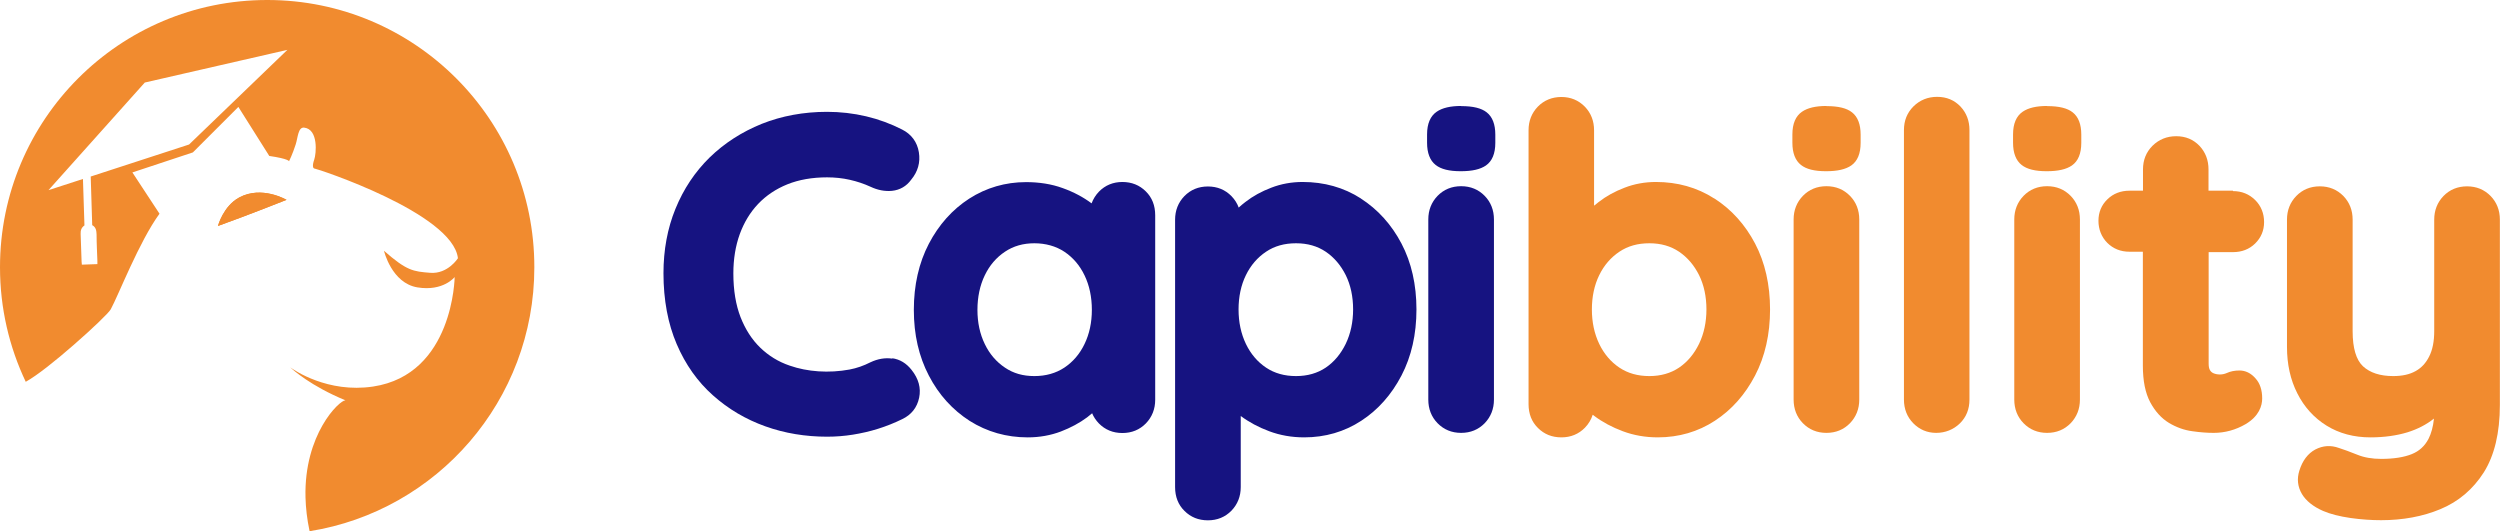
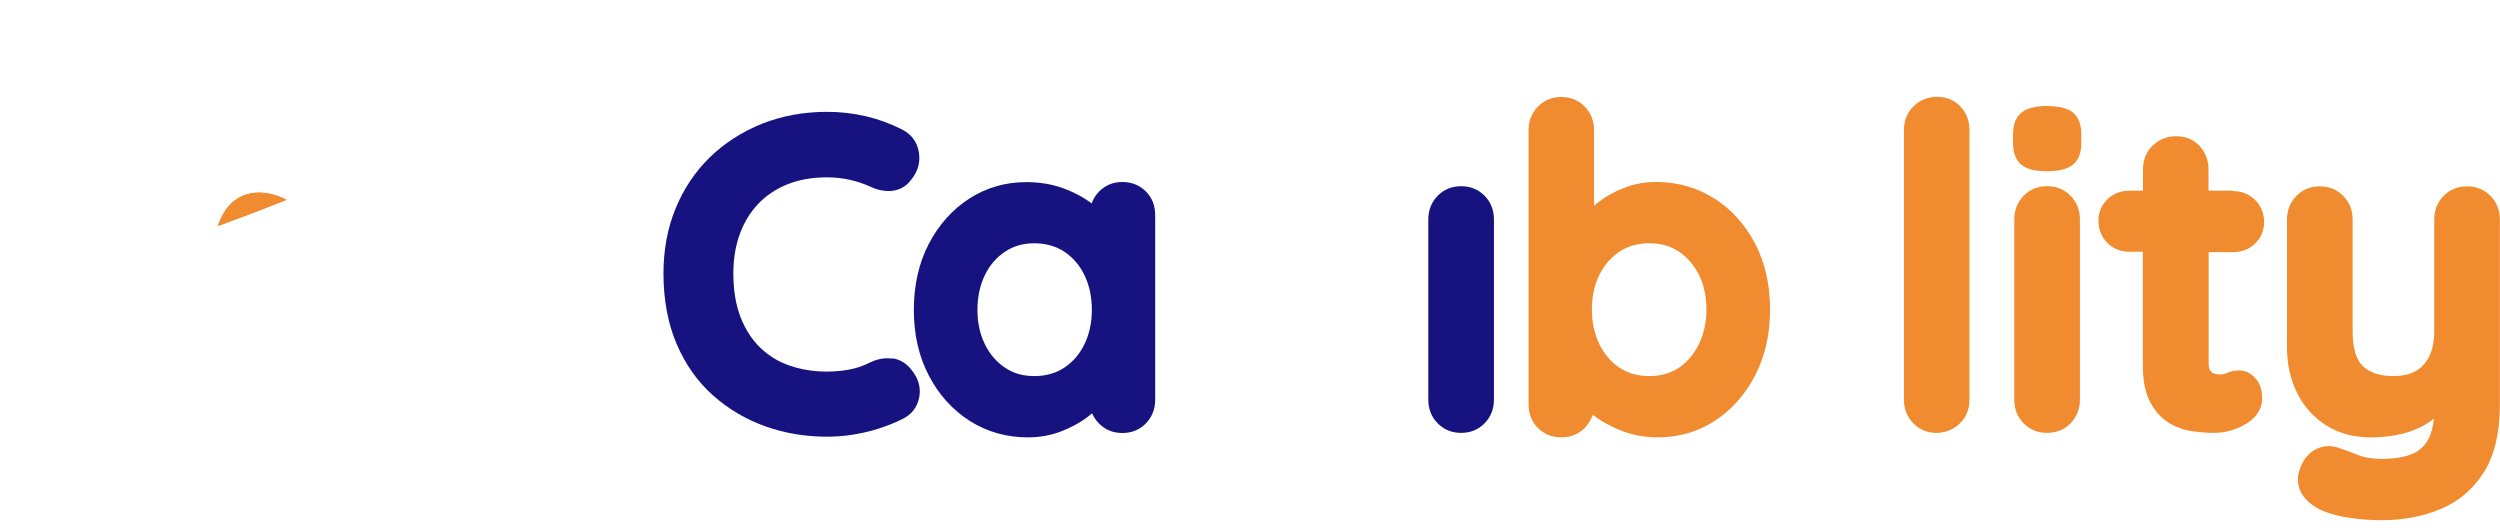
<svg xmlns="http://www.w3.org/2000/svg" id="Layer_1" data-name="Layer 1" viewBox="0 0 183.54 38.99">
  <defs>
    <style>
      .ls-1 {
        fill: #161381;
      }

      .ls-1, .ls-2 {
        stroke-width: 0px;
      }

      .ls-2 {
        fill: #f18b2f;
      }
    </style>
  </defs>
  <g>
    <path class="ls-2" d="m21.04,14.67s-2.7,1.08-5.04,1.92c0,0,.39-1.46,1.56-2.09,1.66-.9,3.47.17,3.47.17Z" />
-     <path class="ls-2" d="m19.62,0C8.78,0,0,8.78,0,19.62c0,3.01.68,5.86,1.89,8.41.82-.45,2.23-1.58,3.5-2.69,1.38-1.2,2.6-2.37,2.74-2.63.57-1.04,2.08-4.96,3.58-7.02l-1.99-3.03,4.44-1.47,3.34-3.34,2.27,3.6c1.44.21,1.45.39,1.45.39,0,0,.26-.52.49-1.24.16-.49.17-1.28.62-1.23,1.06.12.89,1.92.74,2.35-.15.42-.11.66.04.66s10.13,3.27,10.51,6.58c0,0-.74,1.17-2.03,1.07-1.25-.1-1.72-.14-3.4-1.62,0,0,.56,2.38,2.46,2.69,1.9.31,2.73-.76,2.73-.76,0,0-.08,7.15-5.99,8.04-3.33.5-5.81-1.21-6.08-1.41.18.17,1.5,1.37,4.05,2.42-.45,0-3.05,2.5-2.93,7.13.02.77.11,1.59.3,2.48,9.35-1.49,16.5-9.6,16.5-19.37C39.24,8.78,30.45,0,19.62,0Zm-5.71,10.6l-7.25,2.36c.04,1.2.07,2.38.11,3.57.28.15.31.41.32.69,0,.65.04,1.3.06,1.95,0,.07,0,.13,0,.22-.38.01-.75.03-1.14.04,0-.08-.02-.15-.02-.22-.02-.68-.04-1.35-.07-2.03-.01-.26.05-.47.28-.63-.03-.93-.06-1.85-.09-2.79h0c0-.21-.01-.41-.02-.62l-2.53.82,7.07-7.9,10.47-2.4-.78.75-6.44,6.2Z" />
    <path class="ls-2" d="m21.04,14.67s-2.7,1.08-5.04,1.92c0,0,.39-1.46,1.56-2.09,1.66-.9,3.47.17,3.47.17Z" />
  </g>
  <path class="ls-1" d="m65.52,26.33h0c-.53-.08-1.07.01-1.62.27-.49.25-1,.43-1.53.53-1.52.28-3.09.17-4.4-.29-.83-.28-1.55-.73-2.16-1.32-.61-.59-1.09-1.34-1.44-2.23-.35-.9-.53-1.98-.53-3.22,0-1.05.16-2.02.47-2.88.31-.85.76-1.6,1.35-2.22.59-.62,1.31-1.1,2.15-1.44.85-.34,1.82-.51,2.91-.51.58,0,1.14.06,1.67.18.53.12,1.04.29,1.52.51.53.25,1.06.35,1.58.3.58-.06,1.06-.34,1.4-.81.5-.6.69-1.28.57-2.02-.12-.75-.55-1.33-1.23-1.67-.82-.42-1.71-.75-2.64-.97-.93-.22-1.9-.33-2.87-.33-1.72,0-3.33.3-4.79.88-1.46.59-2.75,1.42-3.83,2.47-1.08,1.06-1.92,2.32-2.51,3.77-.59,1.44-.88,3.03-.88,4.73,0,1.96.33,3.71.97,5.2.64,1.5,1.54,2.77,2.67,3.77,1.12,1,2.41,1.76,3.84,2.27,1.42.51,2.95.76,4.53.76.64,0,1.28-.05,1.9-.15.62-.1,1.24-.24,1.84-.43.61-.19,1.21-.43,1.78-.71.67-.32,1.09-.85,1.24-1.57.15-.71-.04-1.4-.56-2.05-.38-.48-.85-.77-1.42-.85Z" />
  <path class="ls-1" d="m82.41,13.36c-.69,0-1.27.24-1.73.71-.24.25-.42.54-.54.86-.6-.45-1.31-.83-2.12-1.12-.82-.3-1.73-.44-2.69-.44-1.52,0-2.92.41-4.17,1.21-1.24.8-2.24,1.92-2.97,3.32-.73,1.4-1.1,3.03-1.1,4.85s.37,3.42,1.1,4.82c.73,1.41,1.74,2.52,3,3.33,1.27.8,2.7,1.21,4.26,1.21.87,0,1.69-.15,2.43-.43.73-.28,1.38-.63,1.93-1.04.13-.1.25-.2.37-.3.11.27.28.52.49.74.46.47,1.04.71,1.73.71s1.27-.24,1.73-.71c.45-.47.68-1.05.68-1.73v-13.55c0-.71-.23-1.3-.69-1.75-.46-.46-1.04-.69-1.72-.69Zm-2.25,9.39c0,.92-.18,1.77-.54,2.51-.35.73-.85,1.31-1.48,1.73-.62.41-1.36.62-2.2.62s-1.54-.2-2.16-.62c-.63-.42-1.13-1-1.48-1.73-.36-.74-.54-1.58-.54-2.51s.18-1.8.54-2.54c.35-.73.85-1.31,1.48-1.73.63-.42,1.34-.62,2.16-.62s1.58.21,2.2.62c.63.42,1.13,1,1.48,1.73.36.74.54,1.6.54,2.54Z" />
-   <path class="ls-1" d="m99.91,14.57c-1.26-.81-2.7-1.21-4.28-1.21-.8,0-1.58.14-2.3.42-.71.27-1.35.62-1.9,1.05-.17.13-.34.27-.49.41-.11-.31-.29-.59-.53-.84-.46-.47-1.04-.71-1.73-.71s-1.27.24-1.73.71c-.45.47-.68,1.05-.68,1.73v19.63c0,.71.23,1.3.69,1.75.46.46,1.03.69,1.72.69s1.27-.24,1.73-.71c.45-.47.68-1.05.68-1.73v-5.22s0,0,0,0c.6.45,1.31.83,2.09,1.12.8.3,1.66.45,2.57.45,1.54,0,2.95-.41,4.19-1.22,1.23-.8,2.22-1.92,2.95-3.32.73-1.4,1.1-3.03,1.1-4.85s-.37-3.45-1.1-4.84c-.73-1.39-1.74-2.51-2.99-3.31Zm-.57,8.14c0,.93-.18,1.78-.54,2.53-.36.74-.85,1.33-1.47,1.75-.61.41-1.34.62-2.18.62s-1.57-.2-2.2-.62c-.63-.42-1.13-1.01-1.48-1.74-.36-.75-.54-1.6-.54-2.53s.18-1.79.54-2.52c.35-.72.85-1.3,1.48-1.72.63-.42,1.35-.62,2.2-.62s1.57.21,2.18.62c.62.42,1.11,1,1.47,1.72.36.73.54,1.58.54,2.52Z" />
-   <path class="ls-1" d="m107.27,7.78c-.79,0-1.38.14-1.79.42-.47.32-.71.88-.71,1.67v.61c0,.75.21,1.3.63,1.63.39.31.99.46,1.84.46s1.44-.14,1.85-.42c.46-.32.69-.88.69-1.66v-.61c0-.75-.21-1.3-.63-1.63-.39-.31-1-.46-1.87-.46Z" />
  <path class="ls-1" d="m107.27,31.78c.69,0,1.27-.24,1.73-.71.45-.47.68-1.05.68-1.73v-13.23c0-.68-.23-1.27-.68-1.73-.46-.47-1.04-.71-1.73-.71s-1.27.24-1.73.71c-.45.47-.68,1.05-.68,1.73v13.23c0,.68.23,1.27.68,1.73.46.47,1.04.71,1.73.71Z" />
  <path class="ls-2" d="m125.85,14.57c-1.26-.81-2.7-1.21-4.28-1.21-.8,0-1.58.14-2.3.42-.71.27-1.35.62-1.9,1.05-.12.09-.23.18-.34.27v-5.54c0-.68-.23-1.27-.68-1.73-.46-.47-1.04-.71-1.72-.71s-1.27.24-1.73.71c-.45.47-.68,1.05-.68,1.73v20.11c0,.71.23,1.3.69,1.75.46.46,1.03.69,1.72.69s1.27-.24,1.73-.71c.27-.28.46-.6.57-.95.04.03.08.06.12.09.6.45,1.31.83,2.09,1.12.8.3,1.66.45,2.57.45,1.54,0,2.95-.41,4.19-1.22,1.23-.8,2.22-1.92,2.95-3.32.73-1.4,1.1-3.03,1.1-4.85s-.37-3.45-1.1-4.84c-.73-1.39-1.74-2.51-2.99-3.31Zm-.57,8.14c0,.93-.18,1.78-.54,2.53-.36.74-.85,1.33-1.47,1.75-.61.41-1.34.62-2.18.62s-1.57-.2-2.2-.62c-.63-.42-1.13-1.01-1.48-1.74-.36-.75-.54-1.6-.54-2.53s.18-1.79.54-2.52c.35-.72.85-1.3,1.48-1.72.63-.42,1.35-.62,2.2-.62s1.57.21,2.18.62c.62.42,1.11,1,1.47,1.72.36.73.54,1.58.54,2.52Z" />
-   <path class="ls-2" d="m134.09,31.78c.69,0,1.27-.24,1.73-.71.45-.47.68-1.05.68-1.73v-13.23c0-.68-.23-1.27-.68-1.73-.46-.47-1.04-.71-1.73-.71s-1.27.24-1.73.71c-.45.47-.68,1.05-.68,1.73v13.23c0,.68.23,1.27.68,1.73.46.47,1.04.71,1.73.71Z" />
-   <path class="ls-2" d="m134.09,7.78c-.79,0-1.38.14-1.79.42-.47.32-.71.88-.71,1.67v.61c0,.75.21,1.3.63,1.63.39.31.99.46,1.84.46s1.44-.14,1.85-.42c.46-.32.69-.88.69-1.66v-.61c0-.75-.21-1.3-.63-1.63-.39-.31-1-.46-1.87-.46Z" />
  <path class="ls-2" d="m142.22,7.11c-.69,0-1.27.24-1.74.7-.47.47-.7,1.05-.7,1.74v19.79c0,.68.23,1.27.68,1.73.46.47,1.03.71,1.69.71s1.27-.24,1.74-.7.7-1.05.7-1.74V9.55c0-.68-.22-1.26-.66-1.73-.45-.47-1.02-.71-1.71-.71Z" />
  <path class="ls-2" d="m150.29,31.78c.69,0,1.27-.24,1.73-.71.45-.47.68-1.05.68-1.73v-13.23c0-.68-.23-1.27-.68-1.73-.46-.47-1.04-.71-1.73-.71s-1.27.24-1.73.71c-.45.47-.68,1.05-.68,1.73v13.23c0,.68.23,1.27.68,1.73.46.47,1.04.71,1.73.71Z" />
  <path class="ls-2" d="m150.29,7.78c-.79,0-1.38.14-1.79.42-.47.32-.71.88-.71,1.67v.61c0,.75.21,1.3.63,1.63.39.31.99.46,1.84.46s1.44-.14,1.85-.42c.46-.32.69-.88.69-1.66v-.61c0-.75-.21-1.3-.63-1.63-.39-.31-1-.46-1.87-.46Z" />
  <path class="ls-2" d="m163.93,14h-1.79v-1.56c0-.68-.22-1.26-.66-1.73-.45-.47-1.02-.71-1.71-.71s-1.27.24-1.74.7c-.47.47-.7,1.05-.7,1.74v1.56h-.99c-.64,0-1.19.21-1.62.63-.44.42-.66.96-.66,1.58s.22,1.19.65,1.62c.43.43.98.65,1.62.65h.99v8.35c0,1.14.18,2.02.54,2.7.36.67.82,1.18,1.38,1.52.54.32,1.11.53,1.72.61.56.08,1.08.12,1.56.12.83,0,1.62-.22,2.34-.64,1-.59,1.22-1.36,1.22-1.89,0-.61-.16-1.11-.49-1.47-.34-.39-.74-.58-1.18-.58-.34,0-.66.06-.94.19-.29.13-.67.14-.97.01-.11-.05-.19-.12-.25-.22-.07-.11-.1-.28-.1-.48v-8.19h1.79c.64,0,1.19-.21,1.62-.63.44-.43.66-.96.66-1.58s-.22-1.19-.66-1.62c-.44-.43-.98-.65-1.62-.65Z" />
  <path class="ls-2" d="m177.09,33.33c-.59.24-1.35.36-2.27.36-.66,0-1.25-.1-1.74-.3-.58-.23-1.03-.4-1.36-.5-.6-.22-1.18-.18-1.74.11-.54.29-.94.81-1.17,1.55-.19.6-.13,1.18.19,1.72.3.5.82.92,1.55,1.24.53.23,1.21.4,2.02.52.79.11,1.54.16,2.24.16,1.59,0,3.06-.27,4.35-.81,1.33-.55,2.4-1.46,3.19-2.7h0c.78-1.24,1.18-2.9,1.18-4.95v-13.61c0-.68-.23-1.27-.68-1.73-.46-.47-1.04-.71-1.73-.71s-1.27.24-1.73.71c-.45.47-.68,1.05-.68,1.73v8.2c0,.73-.12,1.36-.37,1.85-.24.48-.56.83-.99,1.07-.44.25-.99.37-1.65.37-.96,0-1.7-.24-2.22-.72-.5-.47-.76-1.33-.76-2.57v-8.2c0-.68-.23-1.27-.68-1.73-.46-.47-1.04-.71-1.73-.71s-1.27.24-1.73.71c-.45.47-.68,1.05-.68,1.73v9.35c0,1.27.25,2.41.76,3.41.51,1.01,1.23,1.8,2.15,2.37.92.57,2,.86,3.22.86,1,0,1.92-.13,2.71-.37.74-.23,1.4-.57,1.95-1.01-.06.6-.2,1.1-.4,1.49-.28.53-.68.9-1.23,1.12Z" />
</svg>